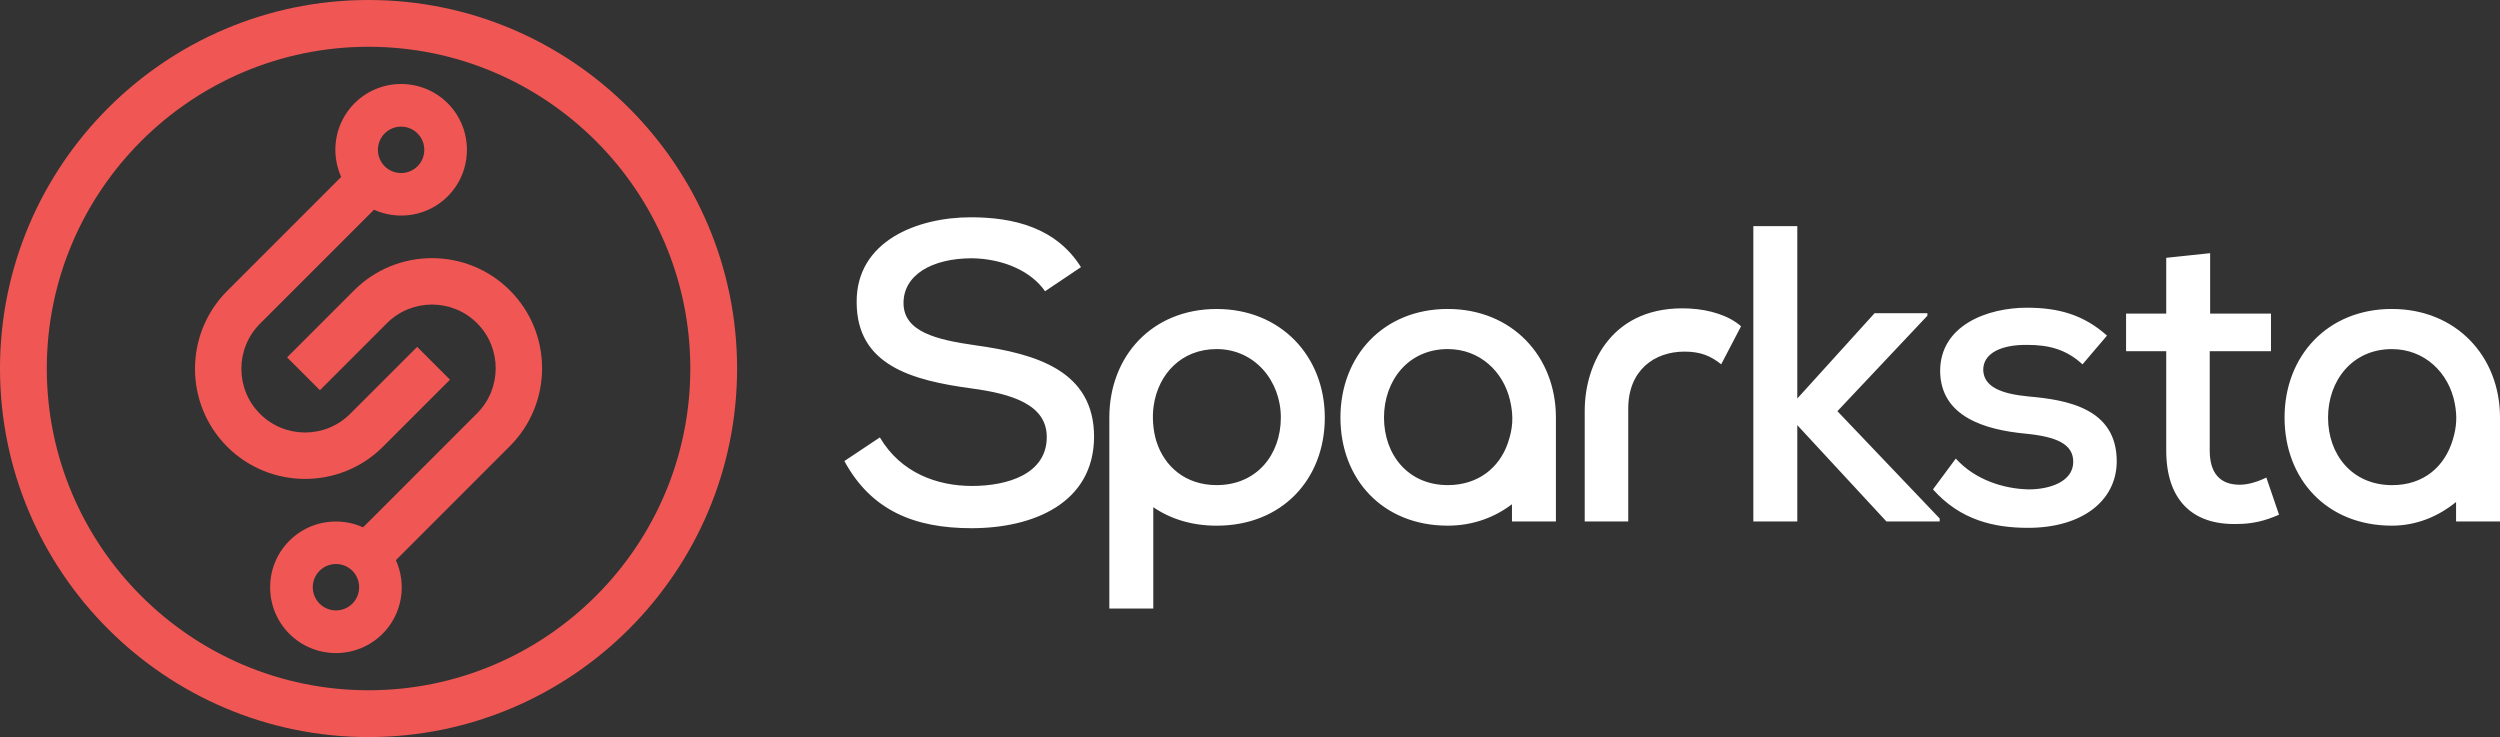
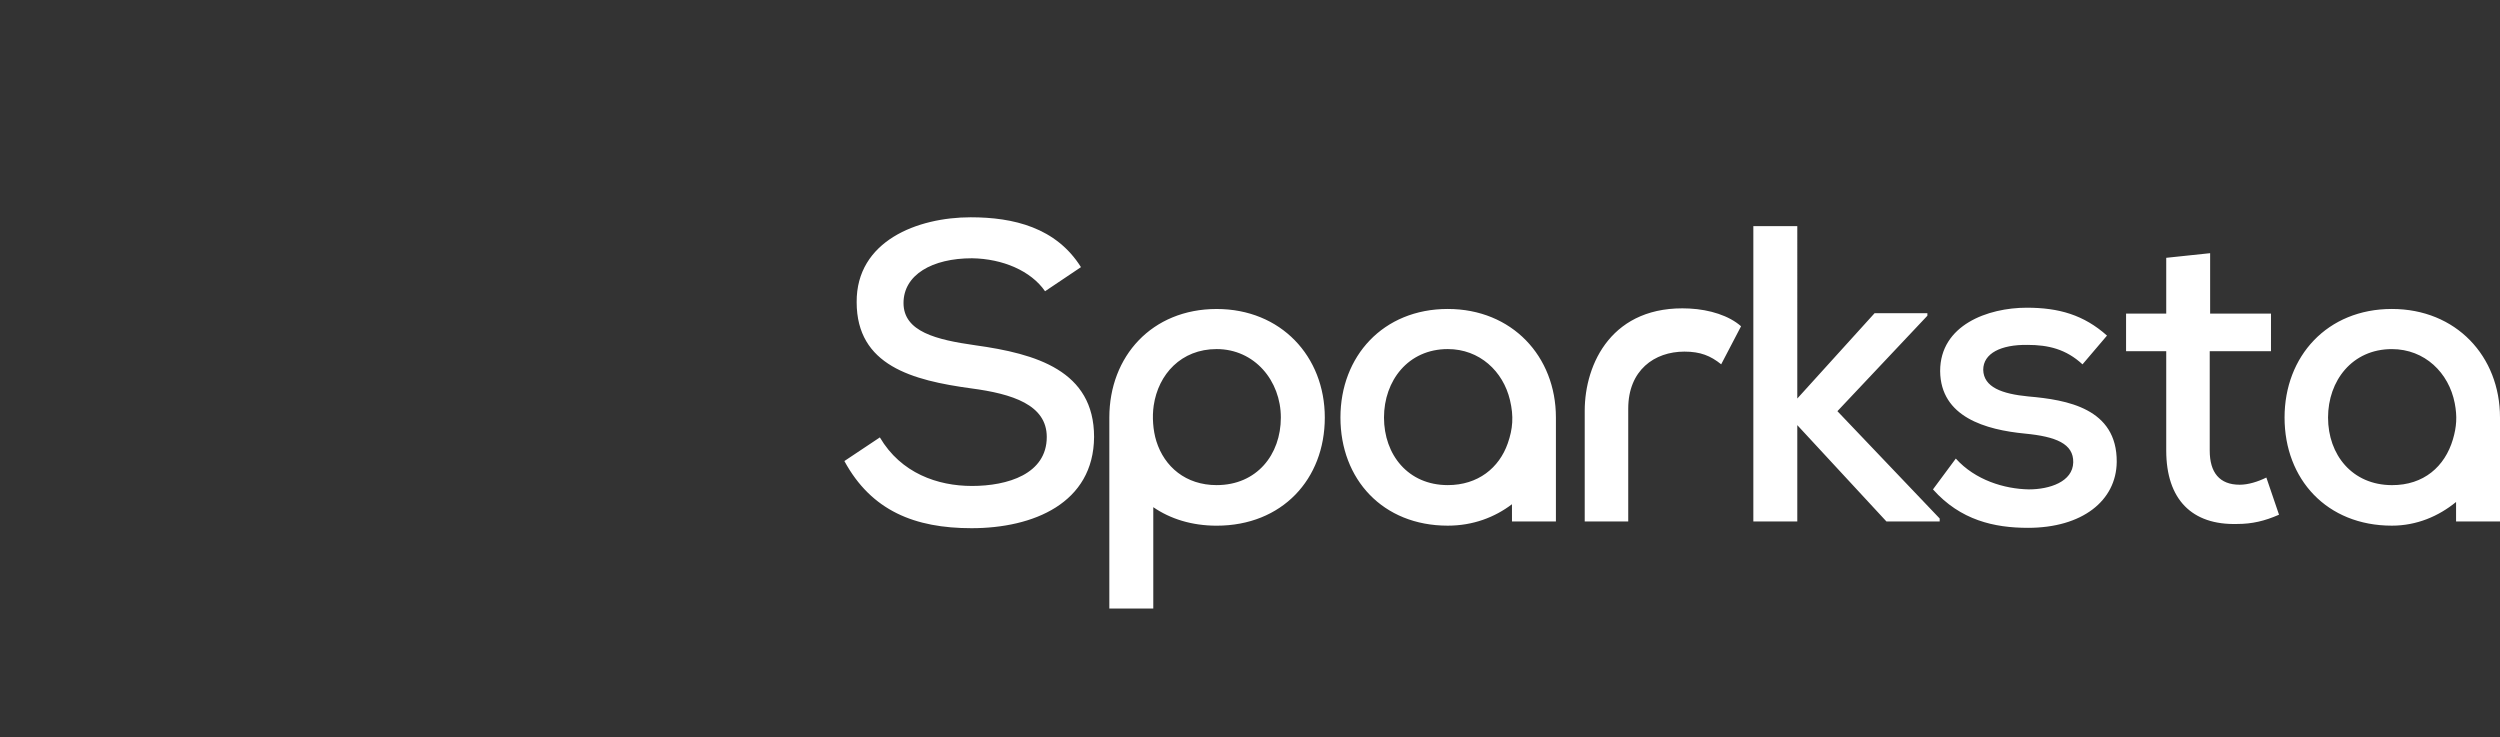
<svg xmlns="http://www.w3.org/2000/svg" version="1.1" id="Layer_1" x="0px" y="0px" viewBox="0 0 976.58 287.92" style="enable-background:new 0 0 976.58 287.92;" xml:space="preserve">
  <rect x="0" y="0" width="976.58" height="287.92" fill="#333333" stroke="none" />
  <style type="text/css">
	.st0{fill:#F05754;}
	.st1{fill:#FFFFFF;}
</style>
  <g>
-     <path class="st0" d="M143.97,18.27c-69.31,0-125.69,56.38-125.69,125.68c0,69.3,56.38,125.69,125.69,125.69   c69.3,0,125.69-56.39,125.69-125.69C269.66,74.65,213.27,18.27,143.97,18.27 M143.97,287.92C64.58,287.92,0,223.34,0,143.96   C0,64.58,64.58,0,143.97,0c79.38,0,143.96,64.58,143.96,143.96C287.93,223.34,223.34,287.92,143.97,287.92z" />
-     <path class="st0" d="M124.83,222.97c3.53-3.54,9.29-3.54,12.82,0c3.53,3.54,3.53,9.29,0,12.83c-3.53,3.53-9.29,3.53-12.82,0   C121.29,232.27,121.29,226.51,124.83,222.97 M149.43,247.59c7.77-7.78,9.49-19.3,5.22-28.78l44.52-44.54   c16.78-16.77,16.78-44.07,0-60.85c-16.77-16.77-44.07-16.77-60.85,0l-26.17,26.18l12.82,12.82l26.17-26.17   c9.71-9.71,25.51-9.71,35.22,0c9.7,9.71,9.7,25.5,0,35.21l-44.53,44.53c-9.47-4.27-21.01-2.54-28.78,5.23   c-10.03,10.03-10.03,26.35,0,36.38C123.08,257.61,139.4,257.61,149.43,247.59z M163.09,64.95c-3.53,3.53-9.28,3.53-12.82,0   c-3.53-3.54-3.53-9.29,0-12.83c3.54-3.54,9.28-3.54,12.82,0C166.63,55.65,166.63,61.41,163.09,64.95z M138.5,40.33   c-7.77,7.78-9.49,19.3-5.22,28.78l-44.53,44.53c-16.77,16.78-16.77,44.07,0,60.86c16.78,16.77,44.07,16.77,60.85,0l26.18-26.18   l-12.82-12.82l-26.18,26.16c-9.7,9.72-25.51,9.72-35.21,0c-9.71-9.7-9.71-25.49-0.01-35.21l44.54-44.52   c9.47,4.28,21,2.55,28.78-5.22c10.02-10.03,10.02-26.35,0-36.38C164.84,30.31,148.53,30.31,138.5,40.33z" />
    <path class="st1" d="M846.2,100.71v21.79h-15.69v14.69h15.69v38.79c0,19.14,10.06,29.2,27.72,28.7c5.78,0,10.73-1.15,16.34-3.62   l-4.95-14.52c-3.3,1.64-7.1,2.81-10.4,2.81c-7.92,0-11.72-4.78-11.72-13.36v-38.79h23.93V122.5h-23.77v-23.6L846.2,100.71z    M823.06,131.09c-9.08-8.09-18.81-10.89-31.35-10.89c-15.18,0-33.83,6.77-33.83,24.76c0.17,17.99,17.83,22.94,33.17,24.42   c12.05,1.16,18.98,3.96,18.82,11.23c-0.16,7.58-9.24,10.56-17.33,10.56c-9.57-0.16-20.96-3.62-28.54-12.04l-8.92,12.04   c10.73,12.05,23.93,15.02,37.13,15.02c21.12,0,34.49-10.55,34.65-25.74c0.16-20.97-19.47-24.27-34.49-25.58   c-10.39-1-17.49-3.63-17.66-10.4c0-6.43,6.93-9.9,17.33-9.74c8.09,0,15.02,1.65,21.45,7.6L823.06,131.09z M684.91,88.34V203.7   h17.17v-37.63l34.82,37.63h20.8v-1.16l-39.95-41.92l35.15-37.29v-0.99h-20.62l-30.2,33.34V88.34H684.91z M619.04,160.49v43.21h17   v-44.07c0-15.02,10.23-22.28,21.95-22.28c6.28,0,10.24,1.65,14.36,4.96l7.76-14.86c-4.62-4.12-12.22-6.53-20.14-6.93   C629.83,118.99,619.04,141.95,619.04,160.49z M433.34,167.13v-4.02c0-23.94,16.66-42.41,41.92-42.41   c25.09,0,42.25,18.48,42.25,42.41c0,24.09-16.67,42.24-42.25,42.24c-9.69,0-18.07-2.64-24.75-7.23v39.59h-17.17v-39.59V167.13z    M451.71,172.34c3.13,10,11.5,17.16,23.54,17.16c15.67,0,25.09-11.88,25.09-26.4c0-14.35-10.24-26.74-25.09-26.74   c-13.81,0-22.78,9.81-24.58,22.08C450.03,162.77,450.38,168.11,451.71,172.34z M958.89,157.46c-2.29-11.81-11.68-21.09-24.55-21.09   c-15.52,0-24.93,12.38-24.93,26.74c0,14.52,9.41,26.35,24.93,26.4c12.46,0.04,20.7-7.26,23.85-17.89   C959.63,166.72,959.91,162.72,958.89,157.46z M959.43,203.7h-0.01v-7.61c-6.81,5.56-15.35,9.25-25.08,9.25   c-25.42,0-41.92-18.15-41.92-42.24c0-23.94,16.67-42.41,41.92-42.41c25.09,0,42.24,18.48,42.24,42.41v0.45v3.84v36.31H959.43z    M589.84,156.27c-2.67-11.25-11.87-19.91-24.29-19.91c-15.51,0-24.92,12.38-24.92,26.74c0,14.52,9.4,26.4,24.92,26.4   c11.83,0,20.08-6.75,23.43-16.32C590.95,167.54,591.37,162.69,589.84,156.27z M590.63,203.7L590.63,203.7l-0.01-6.73   c-6.75,5.13-15.25,8.37-25.08,8.37c-25.42,0-41.92-18.15-41.92-42.24c0-23.94,16.66-42.41,41.92-42.41   c25.08,0,42.25,18.48,42.25,42.41v0.71v5.61v34.28H590.63z M422.26,104.35c-9.73-15.5-26.4-19.47-43.07-19.47   c-20.79,0-44.72,9.24-44.55,33.16c0,24.75,21.78,30.54,44.71,33.67c16.17,2.14,29.55,6.43,29.55,18.98   c0,14.52-15.35,19.14-29.22,19.14c-13.37,0-27.72-4.95-35.98-18.97l-13.86,9.24c10.56,19.46,27.56,26.23,49.67,26.23   c24.1,0,47.7-9.74,47.87-35.64c0-25.91-22.61-32.51-46.38-35.81c-15.18-2.15-28.06-5.28-28.06-16.5   c0-11.06,11.22-17.49,26.74-17.49c12.05,0.17,23.1,4.96,28.55,12.88L422.26,104.35z" />
  </g>
</svg>